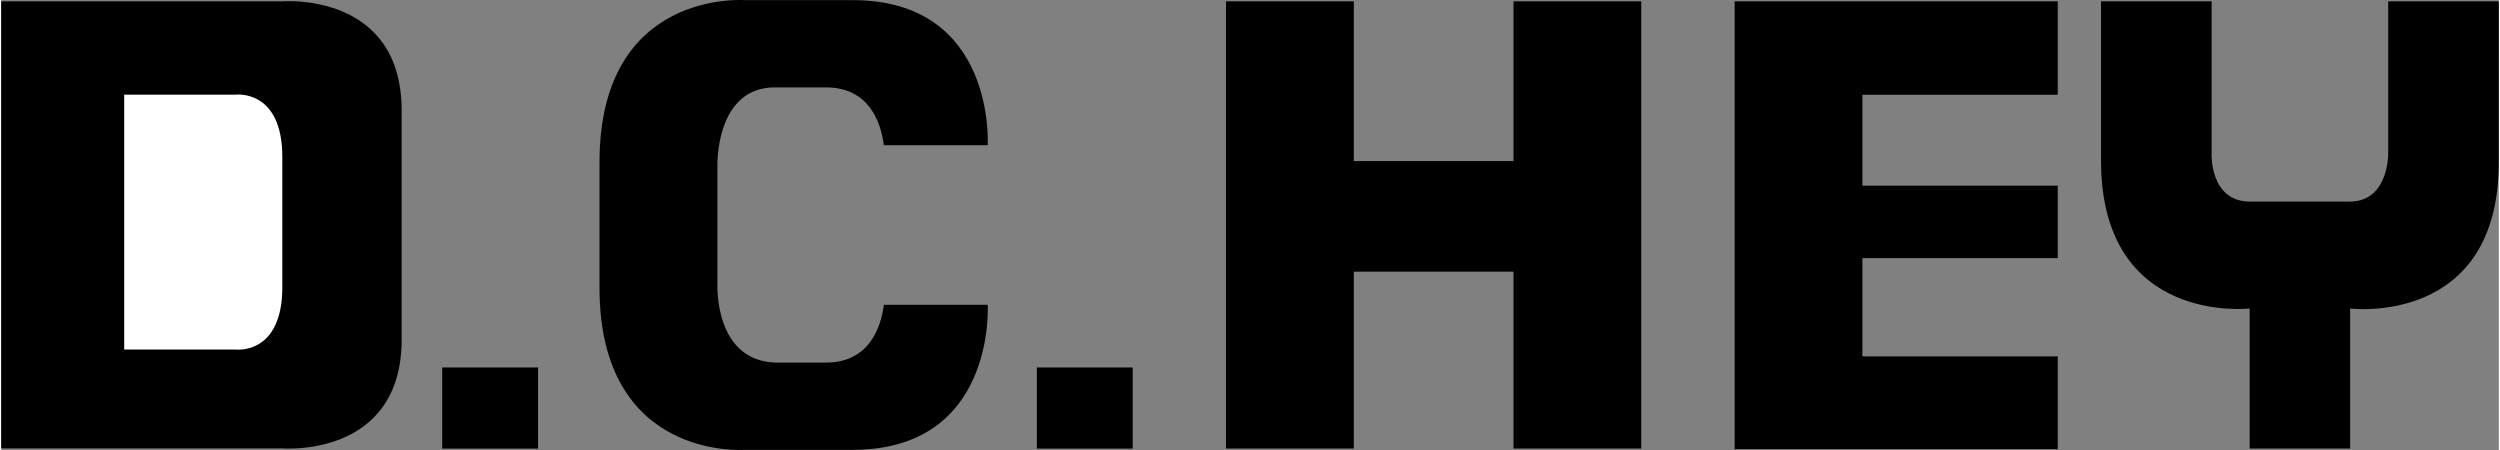
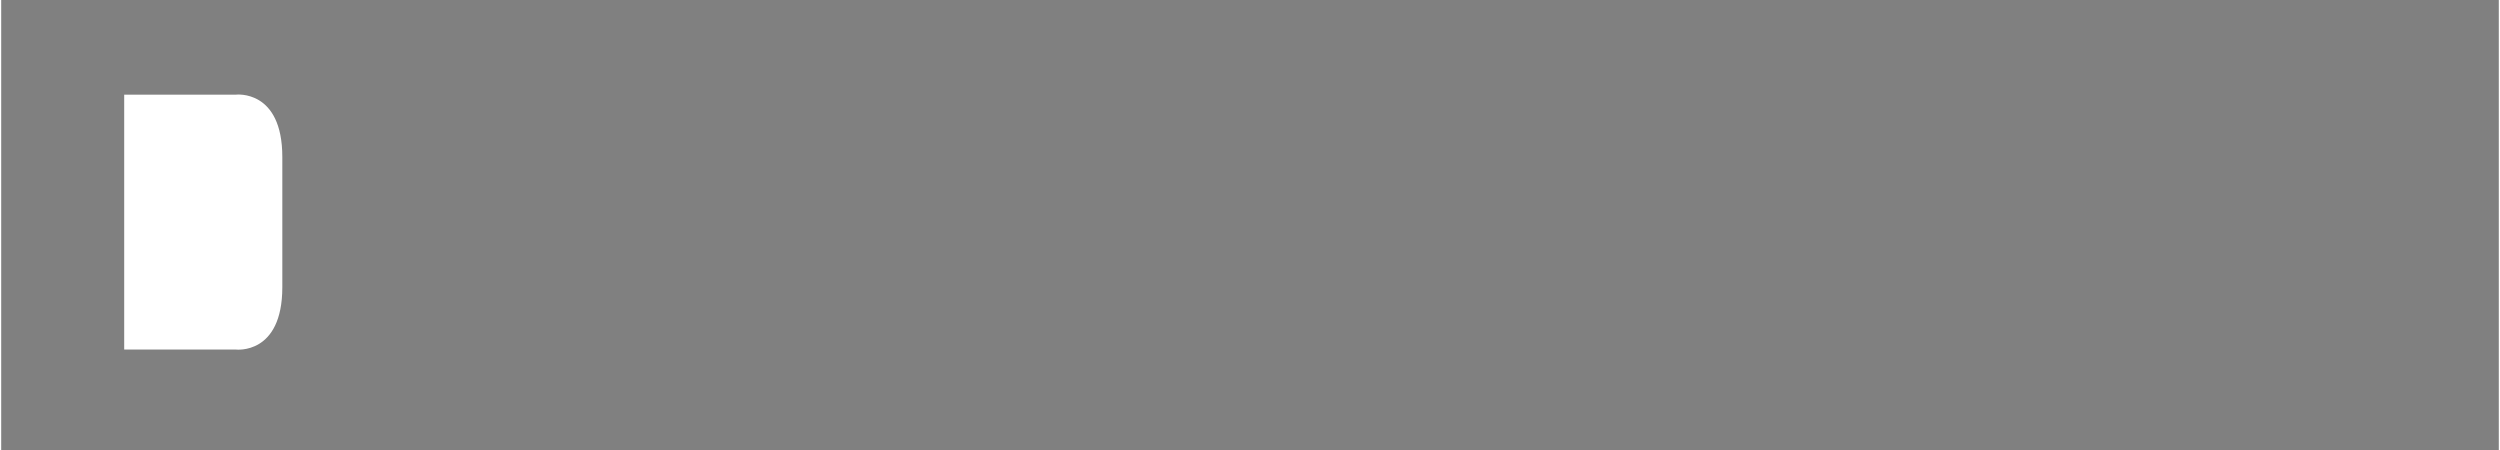
<svg xmlns="http://www.w3.org/2000/svg" width="2500" height="450" viewBox="0 0 77.553 13.973">
  <rect x="0" y="0" width="77.553" height="13.973" fill="#808080" stroke="none" />
-   <path d="M12.436 10.528c0 3.701-3.7 3.395-3.7 3.395H0V.042h8.735s3.7-.305 3.7 3.396v7.09z" />
  <path d="M8.729 4.875c0-2.11-1.439-1.936-1.439-1.936H3.819v7.915H7.29s1.439.174 1.439-1.936V4.875z" fill="#fff" />
-   <path d="M13.694 11.411h2.976v2.518h-2.976zM32.158 11.411h2.976v2.518h-2.976zM72.937 13.928V9.58s4.632.575 4.616-4.578V.042h-3.434v4.73s.02 1.479-1.182 1.487h-3.118c-1.25-.008-1.183-1.487-1.183-1.487V.042h-3.434v4.959c.009 5.112 4.616 4.578 4.616 4.578v4.349h3.119zM46.959.042v4.959H42V.042h-3.968v13.886H42V8.435h4.959v5.493h3.967V.042zM63.858 2.942v-2.9H53.825v13.905h10.033v-2.88h-6.066V8.015h6.066v-2.25h-6.066V2.942zM22.239 5.154s-.076-2.479 1.831-2.441h1.534c1.34 0 1.708 1.072 1.804 1.795h3.224S30.899.004 26.436.004H23.08s-4.502-.343-4.502 5.035v3.894c0 5.378 4.502 5.035 4.502 5.035h3.356c4.463 0 4.196-4.504 4.196-4.504h-3.224c-.096.723-.464 1.795-1.804 1.795H24.07c-1.945-.036-1.831-2.441-1.831-2.441V5.154z" />
</svg>